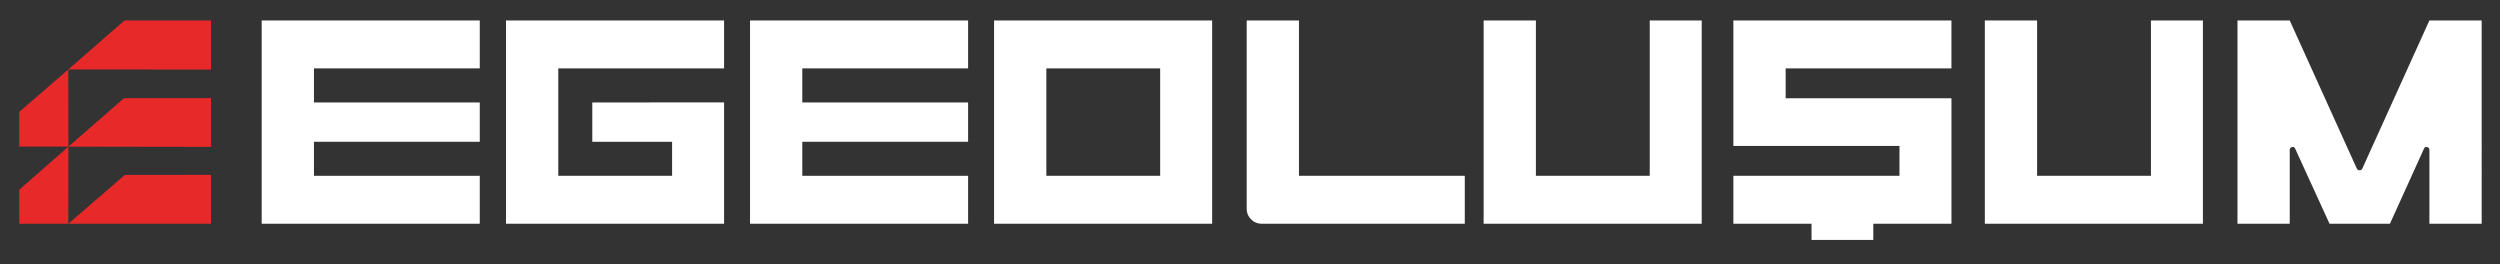
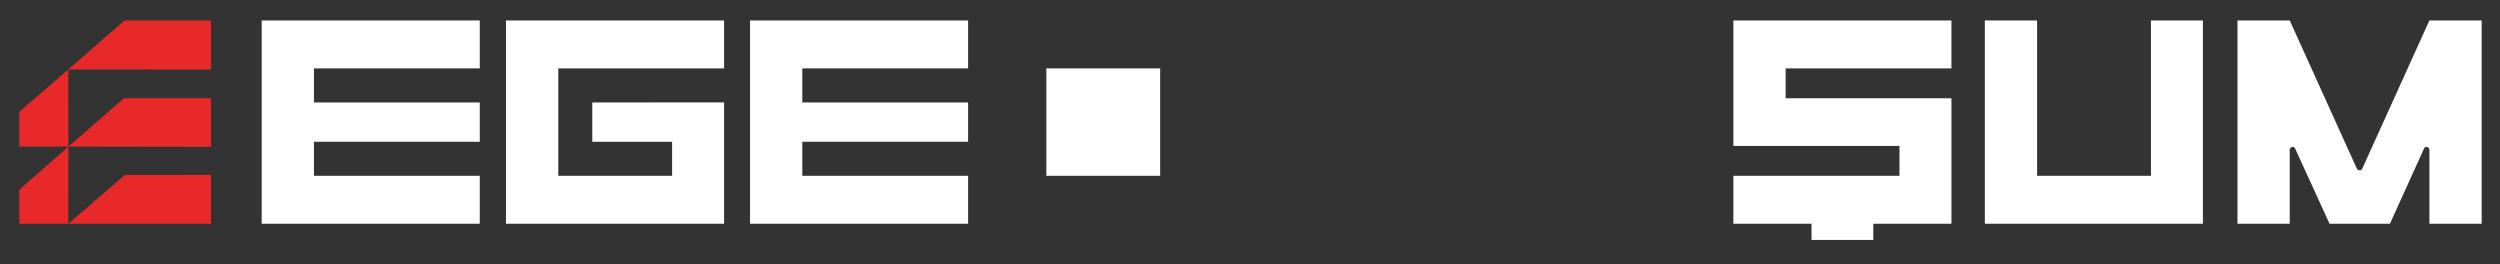
<svg xmlns="http://www.w3.org/2000/svg" id="Layer_1" viewBox="0 0 1381.57 146.03">
  <rect x="0" y="0" width="1381.57" height="146.03" fill="#333333" stroke="none" />
  <defs>
    <style>
      .cls-1 {
        fill: #e72929;
      }

      .cls-2 {
        fill: #fff;
      }
    </style>
  </defs>
  <path class="cls-2" d="M144.62,123.64V11.31h120.51v26.48h-91.63v18.83h91.63v21.73h-91.63v18.81h91.63v26.48h-120.51Z" />
  <path class="cls-2" d="M414.49,123.64V11.31h120.51v26.48h-91.63v18.83h91.63v21.73h-91.63v18.81h91.63v26.48h-120.51Z" />
  <path class="cls-2" d="M308.96,37.79h91.18V11.31h-120.51v112.33h120.51V56.6h-16.63s-56.19.02-56.19.02v21.73s42.4,0,42.4,0h1.29c.36,0,.24,0,.36,0h.05v18.81h-62.9v-59.37h.45Z" />
  <g>
-     <path class="cls-2" d="M717.84,97.16c-.32-.32,0,.43,0,0V11.31h-28.88v104.14c0,2.25.8,4.17,2.41,5.78s3.53,2.41,5.78,2.41h112.33v-26.48h-91.63c-.43,0,.32.32,0,0Z" />
    <path class="cls-2" d="M966.09,11.31h-8.18v69.32h14.84s76.95,0,76.95,0c.54,0-.32-.32,0,0,.32.32,0-.53,0,0v16.53c0,.43.32-.32,0,0-.32.32.54,0,0,0h-91.79v26.48h43.2v8.95h34.12v-8.95h43.2V54.32h-8.16s-.01,0-.02,0h-83.45c-.43,0,.32.32,0,0-.32-.32,0,.54,0,0v-16.53c0-.43-.31.32,0,0,.32-.32-.43,0,0,0h91.62V11.31h-112.33Z" />
-     <path class="cls-2" d="M655.55,11.31h-106.2v112.33h120.51V11.31h-14.31ZM641.14,97.16c0,.43.32-.32,0,0s.53,0,0,0h-62.9c-.43,0,.32.32,0,0-.32-.32,0,.43,0,0v-59.37c0-.43-.32.32,0,0s-.43,0,0,0h62.9c.53,0-.32-.32,0,0,.32.32,0-.43,0,0v59.37Z" />
-     <path class="cls-2" d="M911.69,97.16c0,.43.32-.32,0,0s.53,0,0,0h-62.91c-.43,0,.32.32,0,0-.32-.32,0,.43,0,0V11.31h-28.88v112.33h120.51V11.31h-28.72v85.85Z" />
+     <path class="cls-2" d="M655.55,11.31h-106.2h120.51V11.31h-14.31ZM641.14,97.16c0,.43.32-.32,0,0s.53,0,0,0h-62.9c-.43,0,.32.32,0,0-.32-.32,0,.43,0,0v-59.37c0-.43-.32.32,0,0s-.43,0,0,0h62.9c.53,0-.32-.32,0,0,.32.32,0-.43,0,0v59.37Z" />
    <path class="cls-2" d="M1188.66,97.16c0,.43.32-.32,0,0s.53,0,0,0h-62.9c-.43,0,.32.32,0,0-.32-.32,0,.43,0,0V11.31h-28.88v112.33h120.51V11.31h-28.72v85.85Z" />
    <path class="cls-2" d="M1363.25,11.31h-20.7l-37.07,81.84c-.32.64-.83.96-1.52.96s-1.2-.32-1.52-.96l-37.07-81.84h-28.88v112.33h28.88v-40.76c0-.85.43-1.39,1.28-1.6.86-.21,1.44.11,1.77.96l18.94,41.4h33.38l18.78-41.4c.32-.85.91-1.18,1.76-.96.86.22,1.28.75,1.28,1.6v40.76h28.88V11.31h-8.18Z" />
  </g>
  <g>
    <polygon class="cls-1" points="68.77 11.31 37.76 38.38 116.62 38.43 116.62 11.31 68.77 11.31" />
    <polygon class="cls-1" points="10.66 61.81 37.76 38.38 37.79 81.03 10.66 81.03 10.66 61.81" />
    <polygon class="cls-1" points="68.51 54.27 37.79 81.04 116.62 81.17 116.62 54.26 68.51 54.27" />
    <polygon class="cls-1" points="69 96.68 37.76 123.63 116.62 123.63 116.62 96.64 69 96.68" />
    <polygon class="cls-1" points="10.66 104.82 37.79 81.03 37.76 123.63 10.66 123.64 10.66 104.82" />
  </g>
</svg>